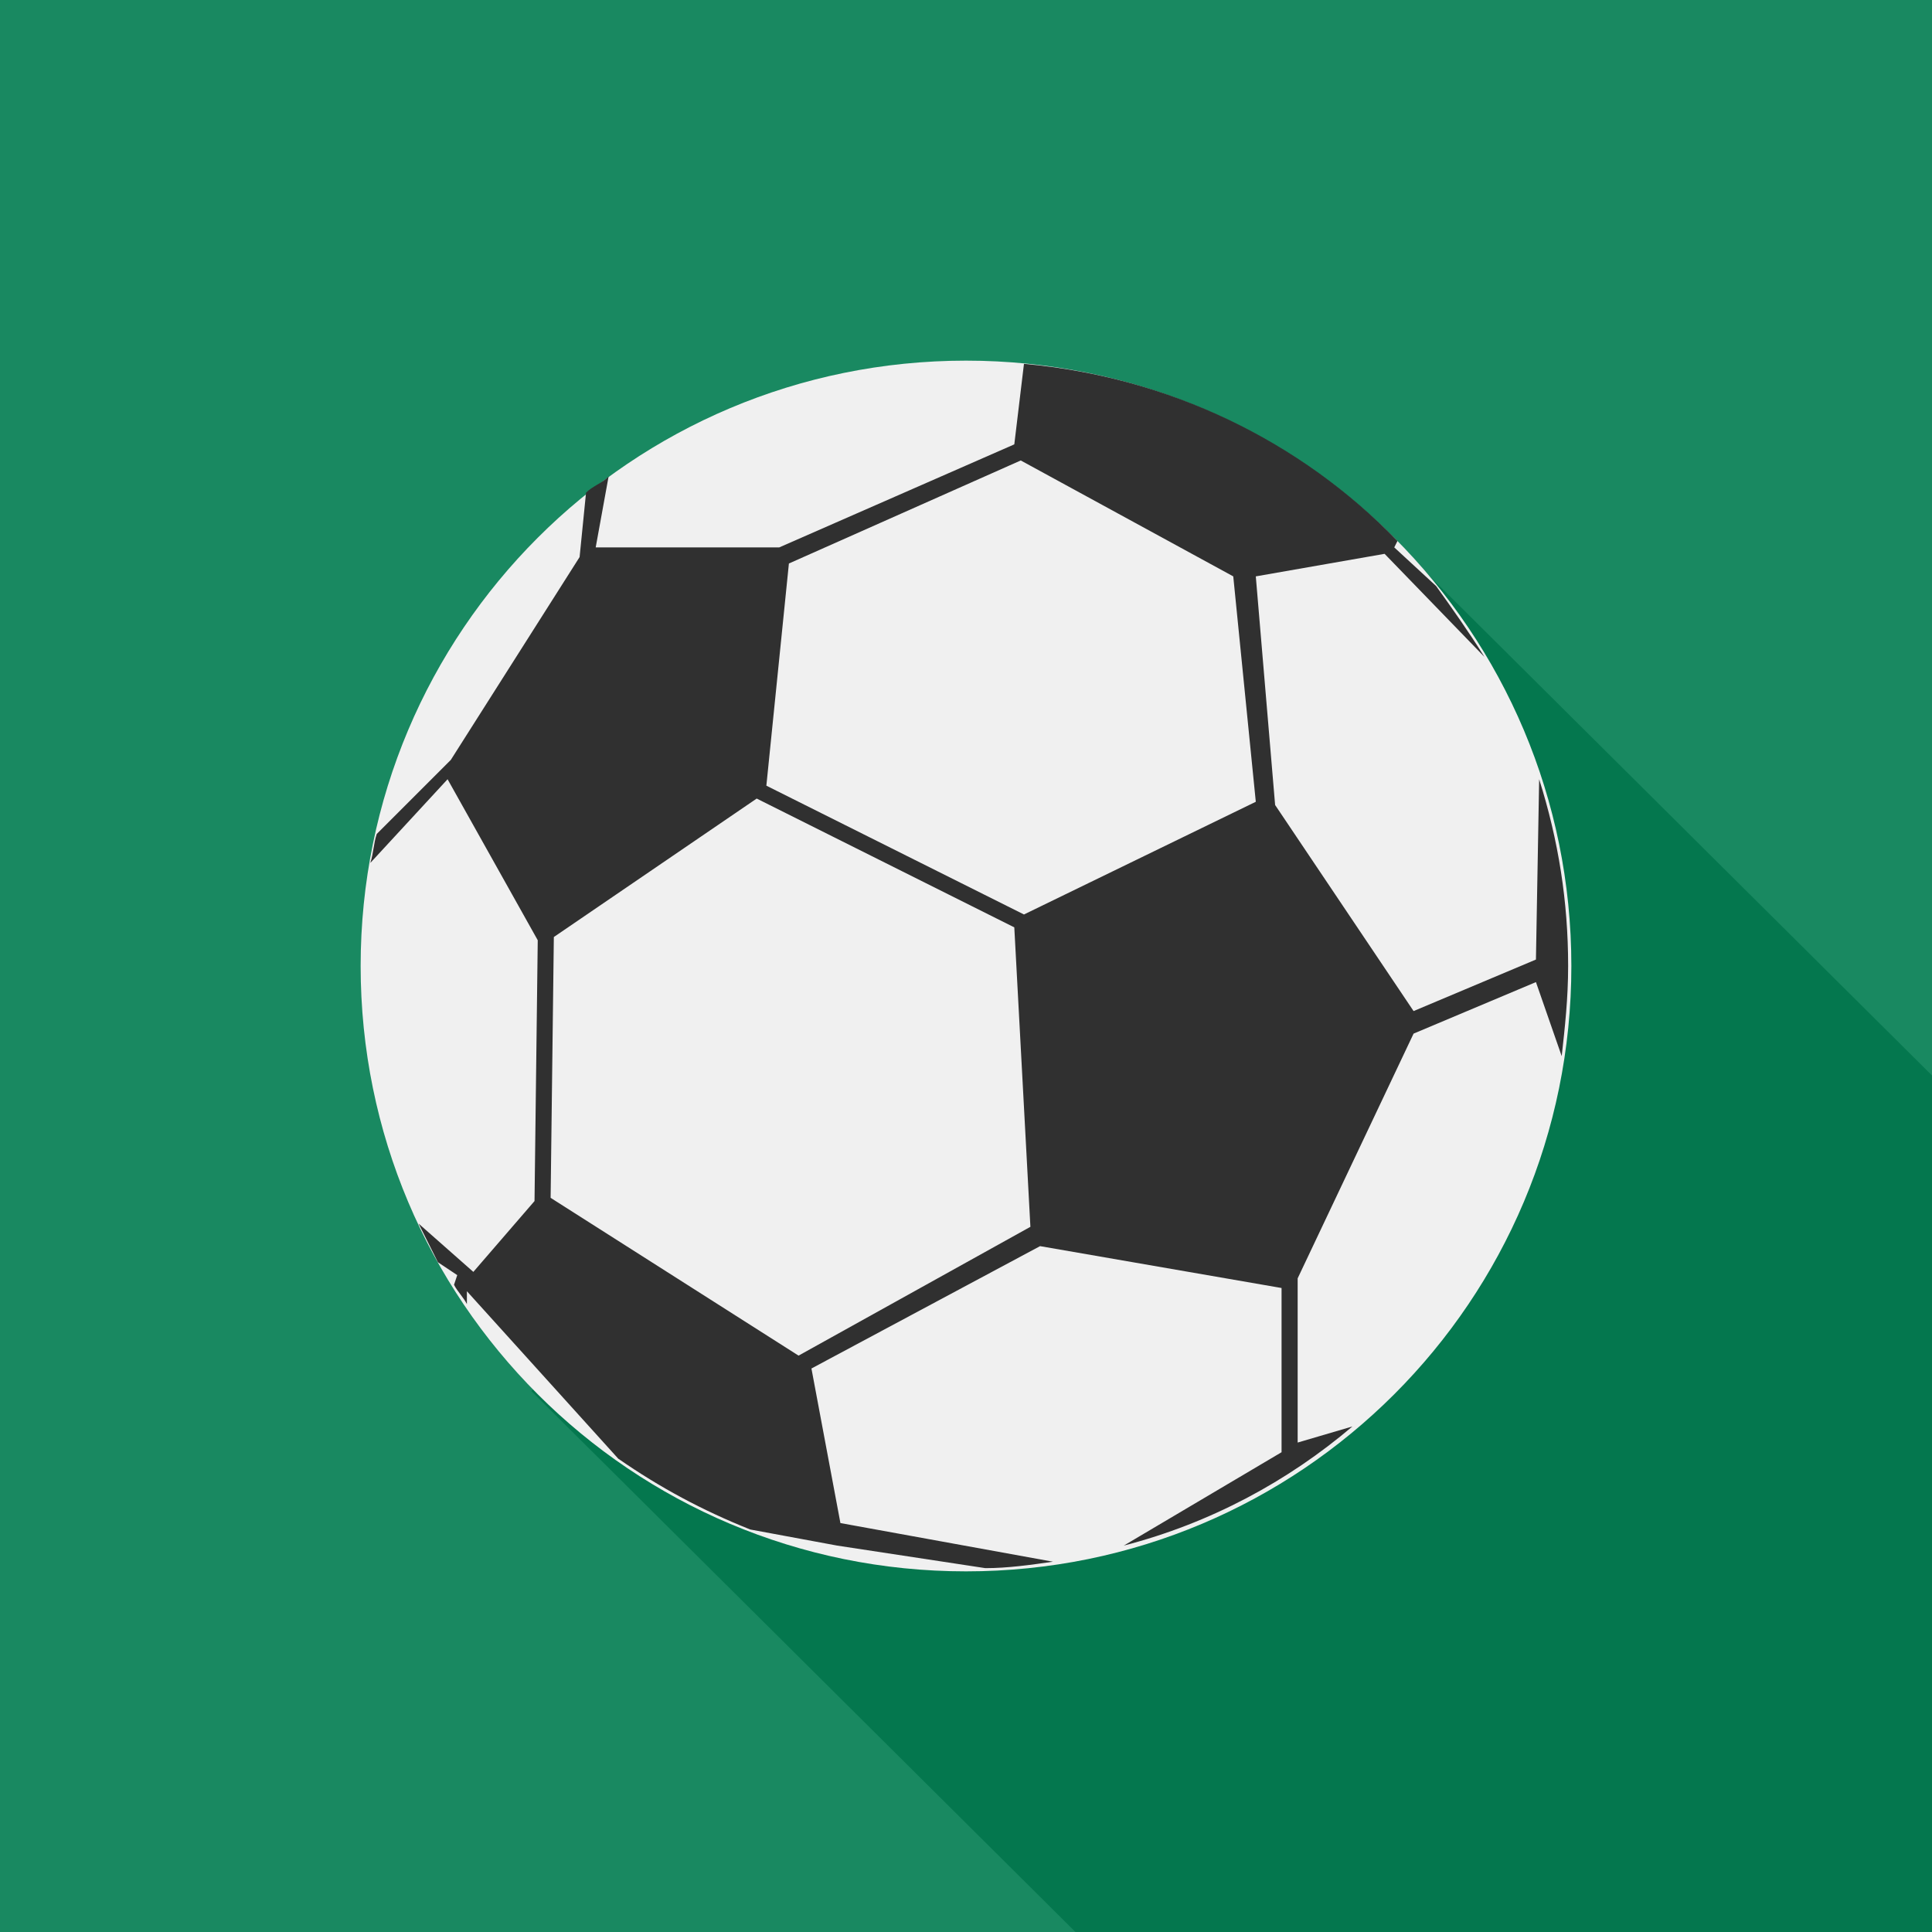
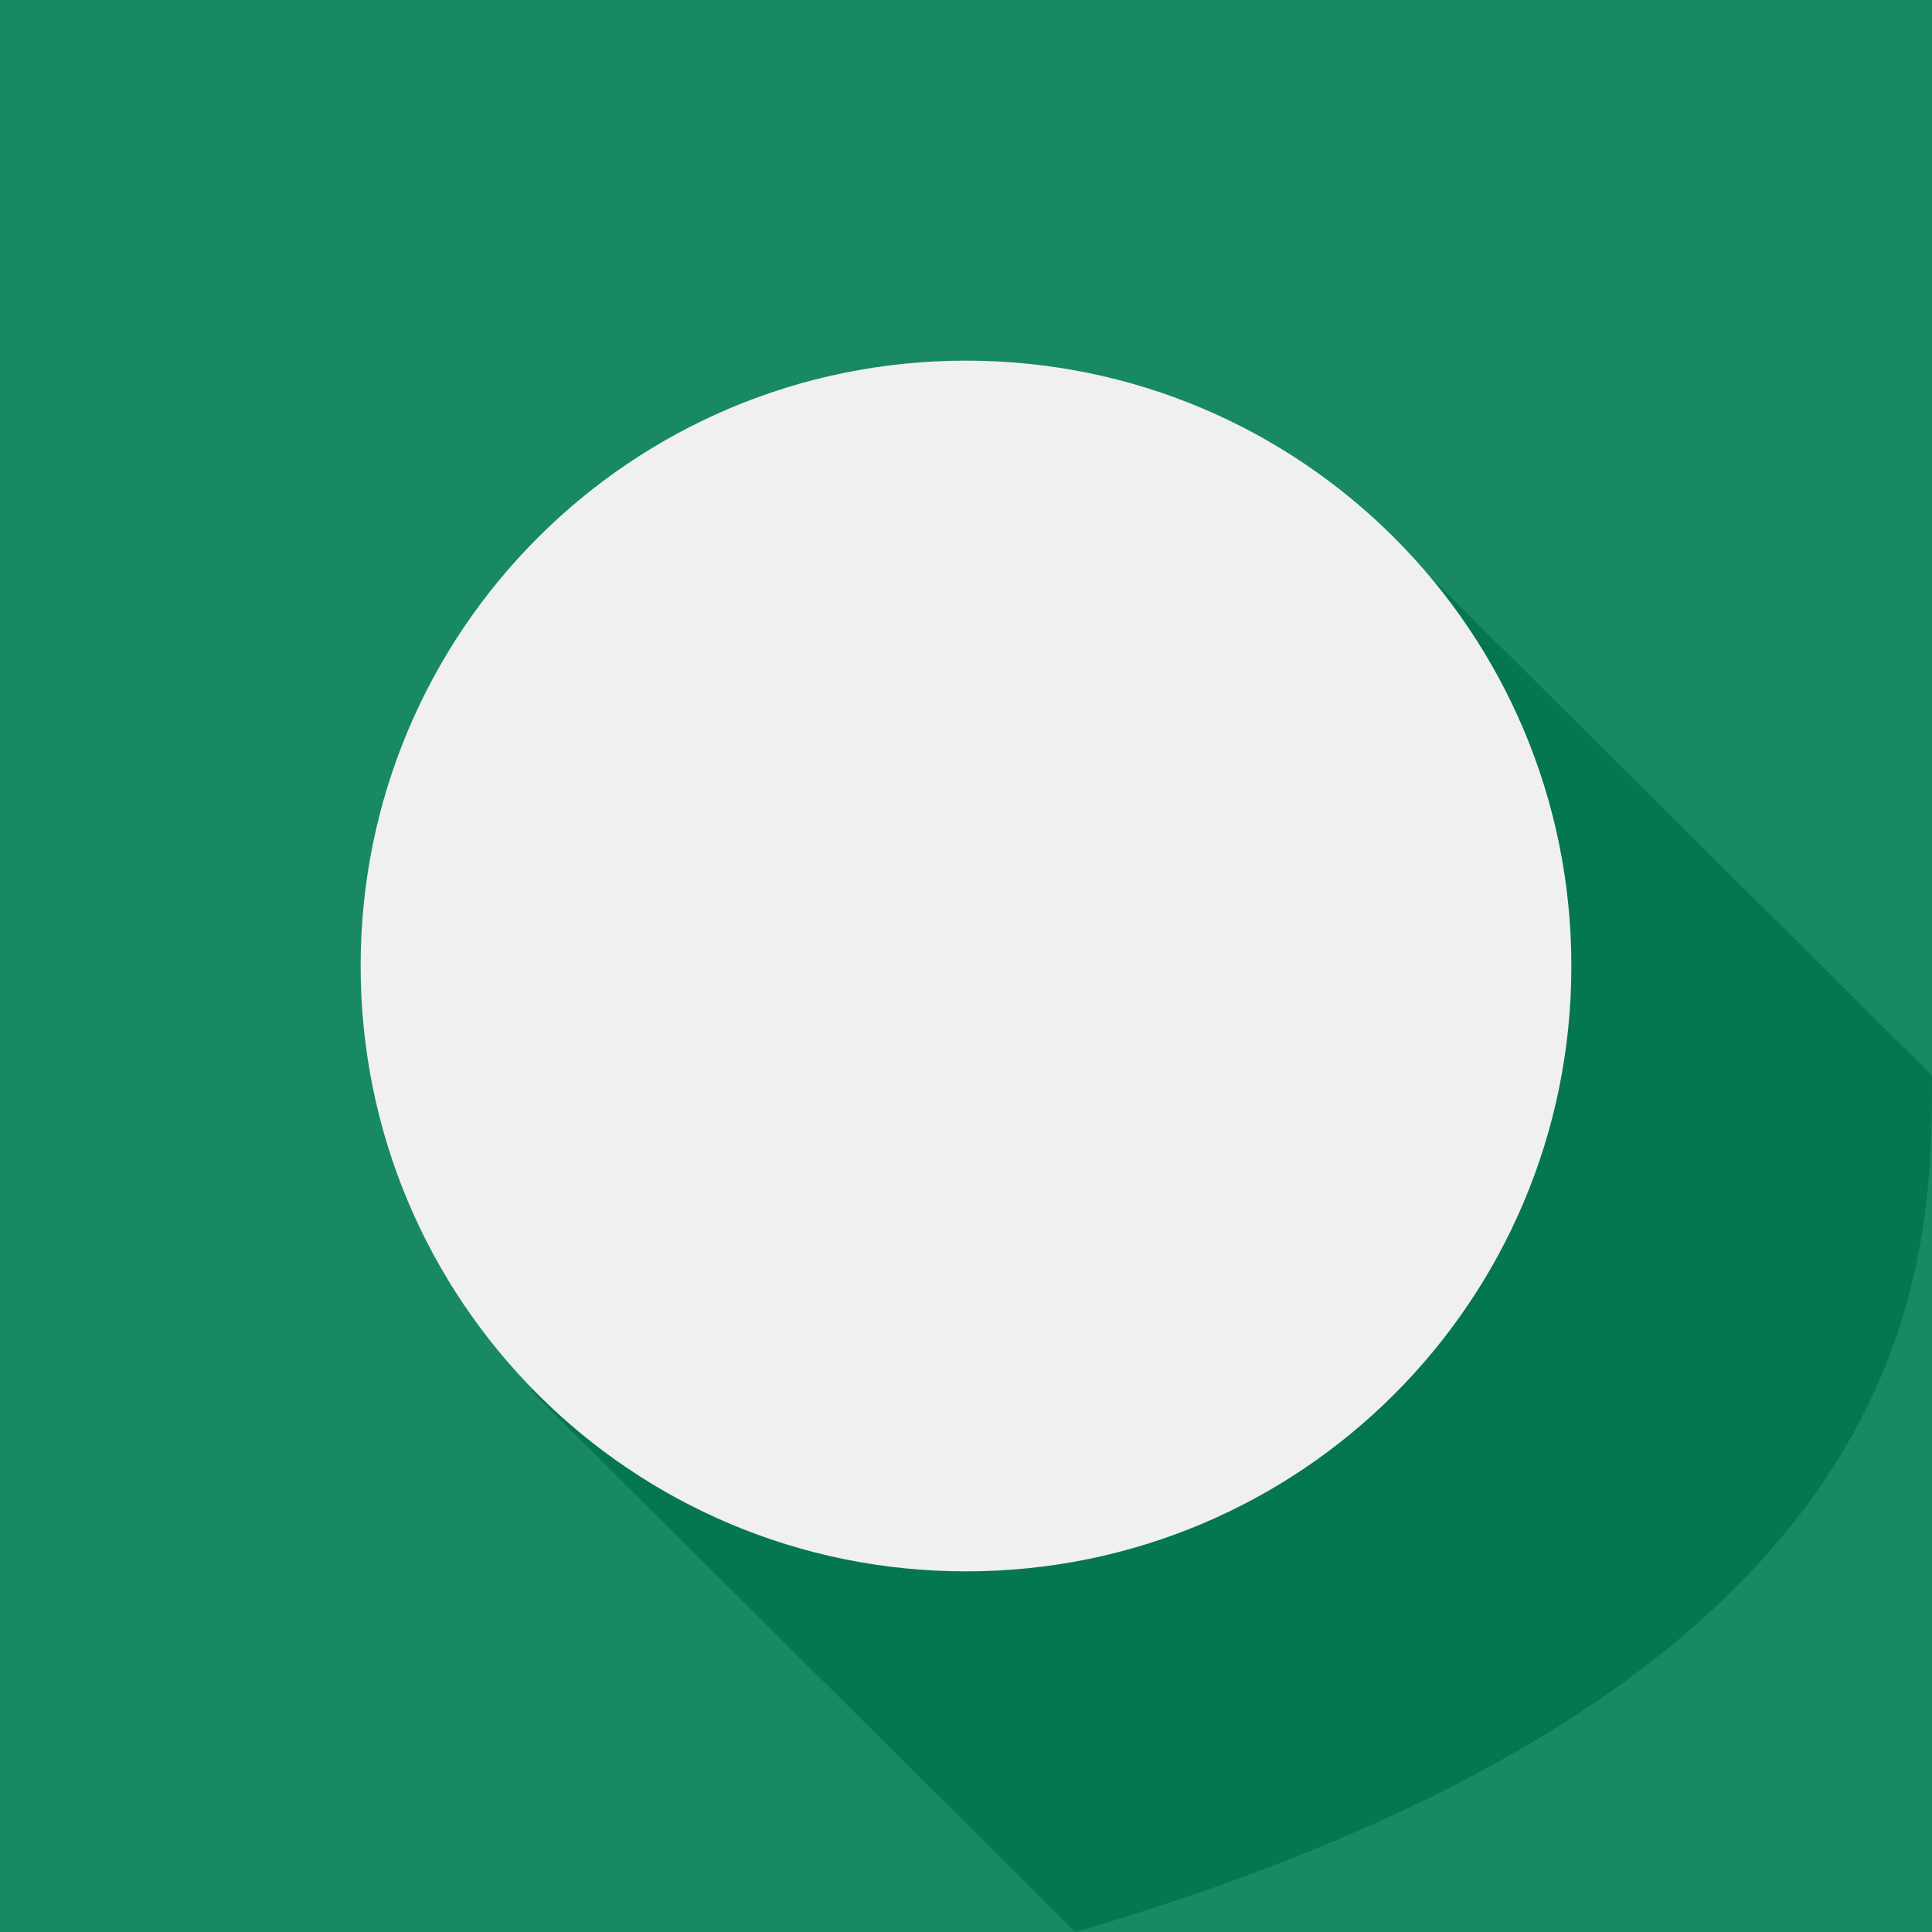
<svg xmlns="http://www.w3.org/2000/svg" version="1.1" id="Lager_1" x="0px" y="0px" viewBox="0 0 60 60" style="enable-background:new 0 0 60 60;">
  <style type="text/css">
	.st0{fill:#198961;}
	.st1{fill:#04774E;}
	.st2{fill:#F0F0F0;}
	.st3{fill:#303030;}
</style>
  <g id="Layer_2_copy_xA0_Image_1_">
</g>
  <g id="Ellipse_1_1_">
</g>
  <g id="Rounded_Rectangle_1_1_">
    <rect class="st0" width="60" height="60" />
-     <path class="st1" d="M60,33.4L43.1,16.6L16.5,43.2L33.4,60c0,0,26.1,0,26.6,0C60,52.2,60,39.2,60,33.4z" />
+     <path class="st1" d="M60,33.4L43.1,16.6L16.5,43.2L33.4,60C60,52.2,60,39.2,60,33.4z" />
  </g>
  <g id="_x32_019">
    <g>
      <path class="st2" d="M30,48.8c-10.4,0-18.8-8.4-18.8-18.8S19.6,11.2,30,11.2S48.8,19.6,48.8,30S40.4,48.8,30,48.8z" />
-       <path class="st3" d="M31.5,13.8L24.2,17h-5.7l0.4-2.2c-0.2,0.2-0.5,0.3-0.7,0.5l-0.2,2l-4,6.3l-2.3,2.3c-0.1,0.3-0.1,0.6-0.2,0.9    l2.4-2.6l2.8,5l-0.1,8.1l-1.9,2.2L13,38c0.2,0.4,0.4,0.8,0.6,1.2l0.6,0.4l-0.1,0.3c0.1,0.2,0.3,0.4,0.4,0.6c0-0.1,0-0.3,0-0.4    l4.7,5.2c1.3,0.9,2.6,1.6,4.1,2.2L26,48l4.6,0.7c0.7,0,1.4-0.1,2.1-0.2l-6.6-1.2l-0.9-4.8l7.1-3.8l7.5,1.3v5.1L34.9,48    c2.7-0.7,5.1-2,7.1-3.7l-1.7,0.5v-5.1l3.6-7.6l3.8-1.6l0.8,2.3c0.1-0.9,0.2-1.8,0.2-2.8c0-2-0.3-3.9-0.9-5.8l-0.1,5.6l-3.8,1.6    L39.6,25L39,17.9l4-0.7l3.1,3.2c-0.5-0.8-1-1.5-1.5-2.2L43.3,17l0.1-0.2c-3-3.1-7.1-5.1-11.6-5.5L31.5,13.8z M24.8,42.1l-7.7-4.9    l0.1-8.1l6.3-4.3l8,4l0.5,9.3L24.8,42.1z M39,24.9l-7.2,3.5l-8-4l0.7-6.9l7.2-3.2l6.6,3.6L39,24.9z" />
    </g>
  </g>
</svg>